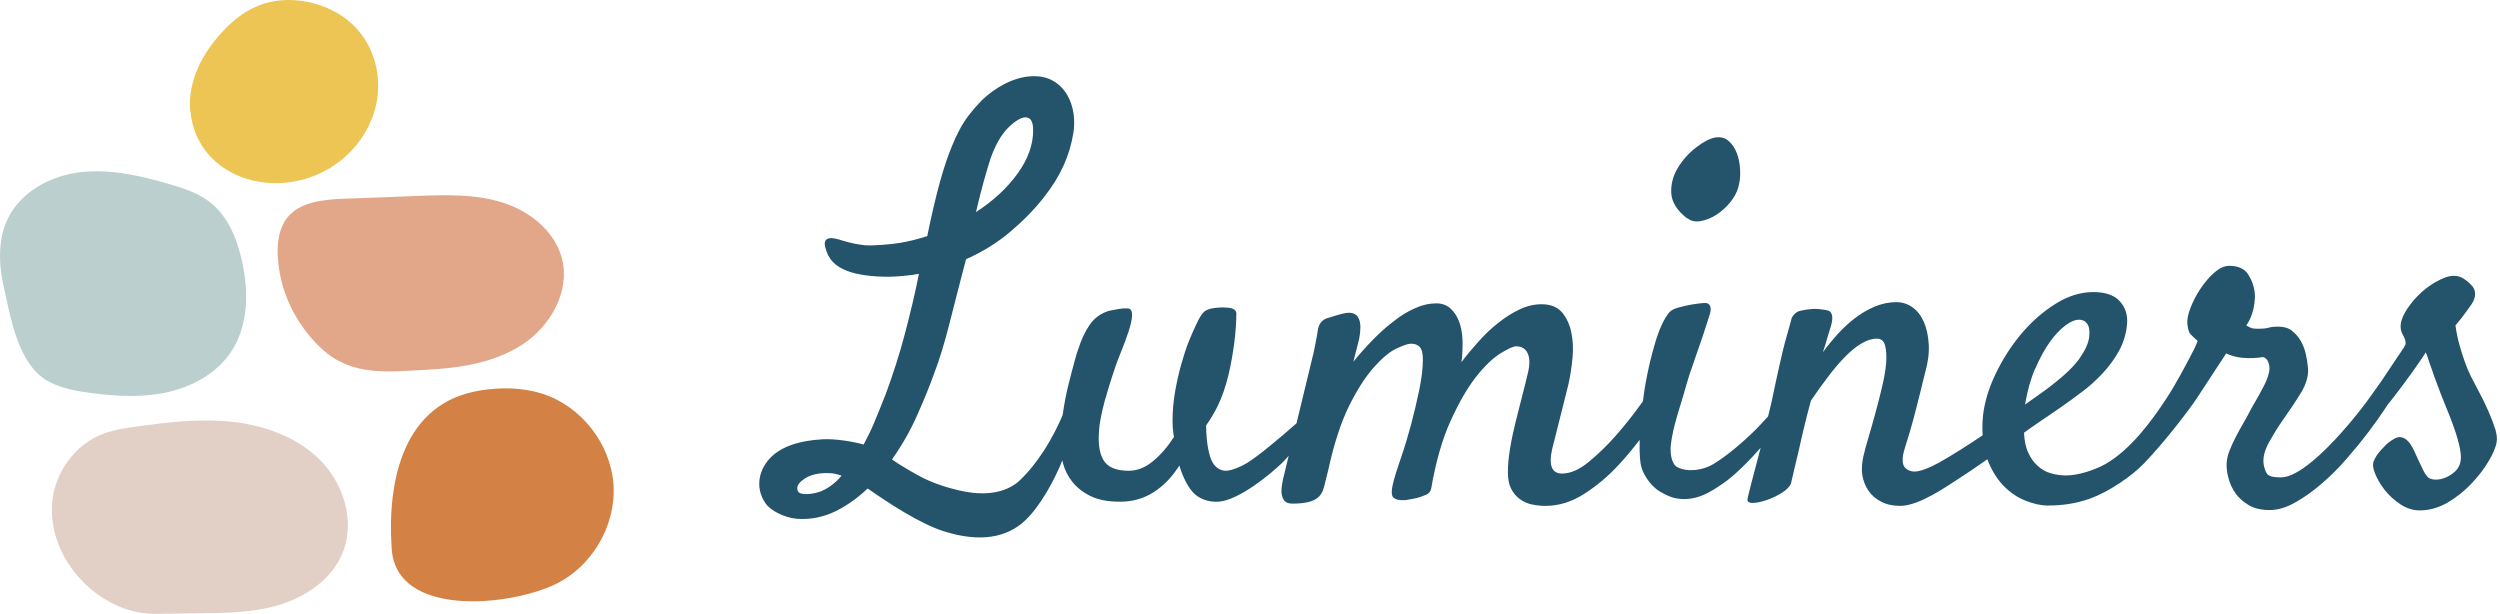
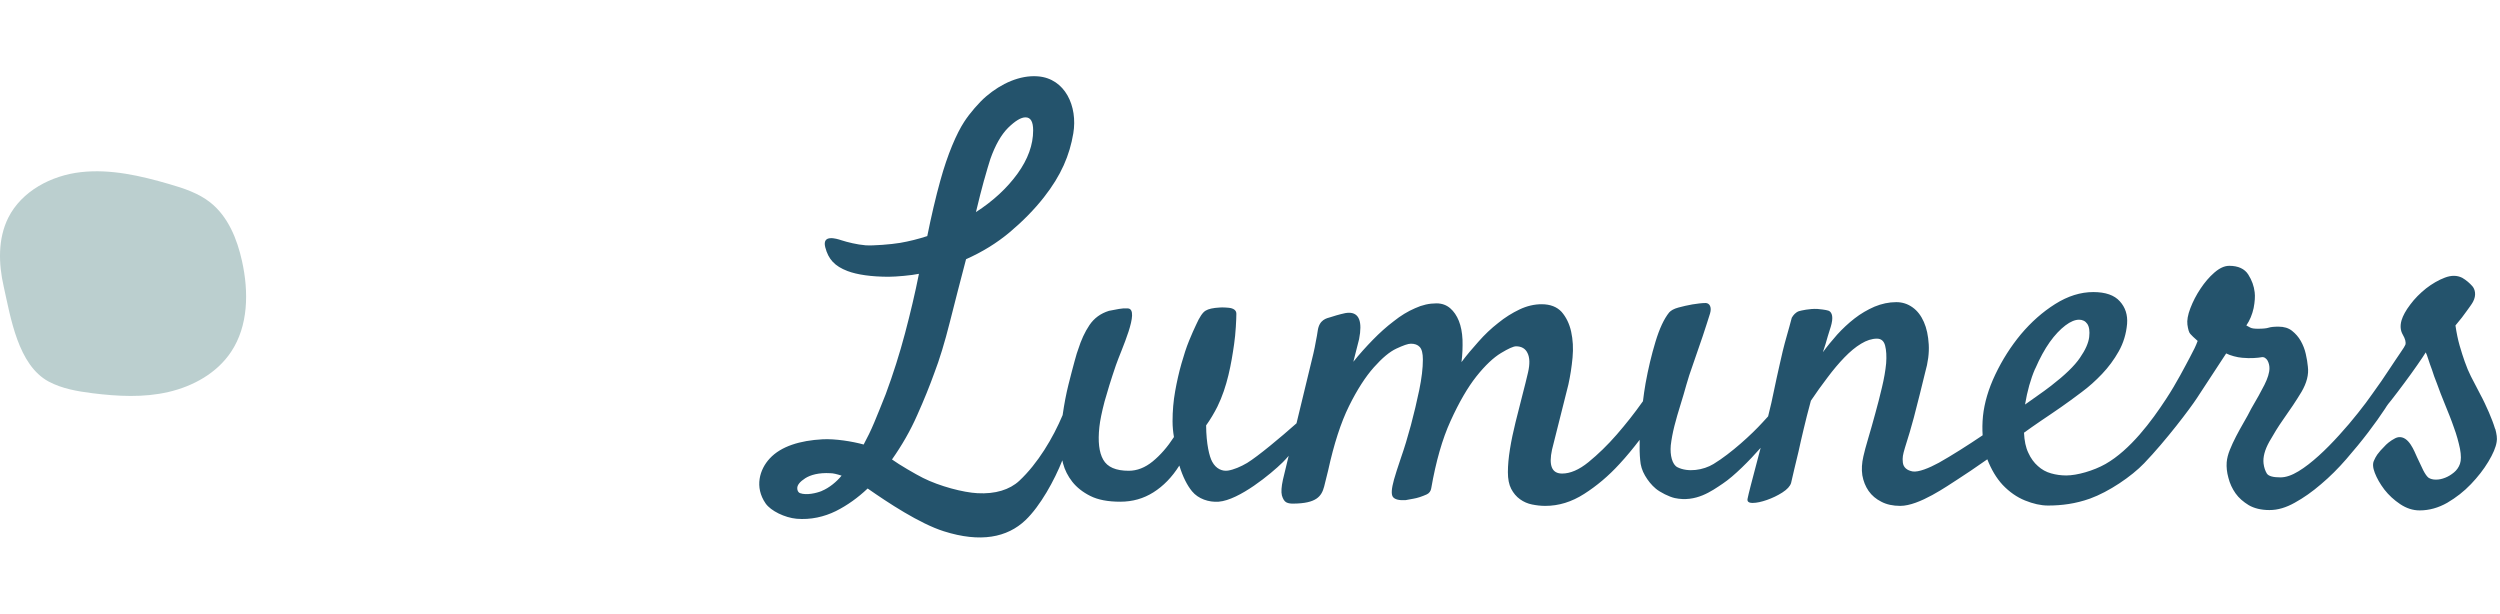
<svg xmlns="http://www.w3.org/2000/svg" width="224" height="55" viewBox="0 0 224 55" fill="none">
  <path d="M0.331 25.671C-0.136 23.63 -0.198 21.403 0.736 19.518C1.935 17.12 4.599 15.718 7.262 15.422C9.926 15.126 12.605 15.749 15.175 16.497C16.468 16.87 17.791 17.306 18.851 18.148C20.439 19.409 21.249 21.419 21.685 23.397C22.293 26.138 22.262 29.191 20.704 31.527C19.442 33.427 17.308 34.611 15.081 35.125C12.854 35.639 10.549 35.514 8.29 35.234C6.935 35.063 5.565 34.829 4.365 34.19C1.608 32.711 0.954 28.443 0.331 25.671Z" fill="#BBCFCF" />
-   <path d="M24.878 22.929C24.832 21.745 24.987 20.484 25.704 19.549C26.841 18.07 28.975 17.883 30.828 17.805C32.993 17.727 35.174 17.649 37.339 17.556C39.909 17.462 42.525 17.369 44.986 18.132C47.447 18.895 49.721 20.702 50.36 23.194C51.092 26.107 49.332 29.206 46.824 30.857C44.317 32.508 41.217 32.975 38.227 33.131C34.722 33.318 31.482 33.739 28.788 31.215C26.498 29.066 25.018 26.06 24.894 22.914L24.878 22.929Z" fill="#E2A689" />
-   <path d="M4.661 45.187C4.832 42.43 6.686 39.813 9.287 38.848C10.222 38.505 11.203 38.365 12.184 38.225C15.112 37.82 18.103 37.461 21.031 37.82C23.959 38.178 26.919 39.299 28.928 41.48C30.937 43.66 31.825 46.994 30.626 49.704C29.644 51.947 27.433 53.442 25.096 54.174C22.76 54.906 20.268 54.922 17.838 54.953C16.545 54.968 15.237 54.984 13.944 54.999C9.053 55.062 4.35 50.327 4.661 45.187Z" fill="#E2D0C6" />
-   <path d="M43.024 34.985C44.877 34.689 46.809 34.705 48.6 35.281C52.105 36.402 54.737 39.798 54.97 43.458C55.204 47.118 53.008 50.825 49.69 52.383C45.516 54.345 35.501 55.311 35.096 49.174C34.675 43.053 36.124 36.091 43.024 34.985Z" fill="#D38144" />
-   <path d="M17.044 9.955C16.81 7.4 18.041 4.877 19.879 2.899C20.735 1.965 21.748 1.108 22.978 0.578C25.844 -0.668 29.567 0.189 31.701 2.292C33.819 4.41 34.38 7.556 33.461 10.251C32.931 11.808 31.934 13.257 30.579 14.347C25.502 18.397 17.636 16.263 17.06 9.939L17.044 9.955Z" fill="#EDC554" />
-   <path d="M151.196 19.549C151.508 19.814 151.897 19.892 152.364 19.814C152.847 19.721 153.314 19.549 153.766 19.253C154.218 18.973 154.638 18.599 155.012 18.148C155.386 17.696 155.635 17.229 155.76 16.746C155.884 16.31 155.947 15.811 155.915 15.251C155.9 14.69 155.791 14.176 155.62 13.724C155.448 13.272 155.199 12.899 154.872 12.618C154.545 12.338 154.14 12.244 153.673 12.322C153.19 12.416 152.629 12.696 151.975 13.21C151.321 13.709 150.776 14.316 150.339 15.032C149.903 15.749 149.701 16.512 149.748 17.322C149.794 18.132 150.277 18.88 151.18 19.581L151.196 19.549Z" fill="#24536C" />
  <path d="M223.56 38.427C223.42 37.96 223.233 37.477 223 36.932C222.766 36.402 222.517 35.857 222.221 35.312C221.94 34.767 221.66 34.237 221.395 33.723C221.193 33.318 221.006 32.882 220.835 32.384C220.694 31.979 220.539 31.511 220.383 30.966C220.227 30.421 220.103 29.814 220.009 29.16C220.445 28.645 220.772 28.225 221.006 27.882C221.24 27.555 221.458 27.275 221.582 27.041C221.909 26.434 221.754 25.904 221.52 25.639C221.286 25.375 220.99 25.11 220.617 24.892C220.149 24.658 219.635 24.658 219.059 24.876C218.483 25.094 217.922 25.421 217.377 25.842C216.832 26.278 216.349 26.761 215.959 27.29C215.554 27.82 215.305 28.287 215.181 28.692C215.04 29.175 215.072 29.611 215.29 29.985C215.508 30.359 215.586 30.655 215.523 30.888C215.492 30.982 215.336 31.231 215.056 31.636C214.776 32.056 214.449 32.524 214.106 33.053C213.857 33.427 213.623 33.785 213.374 34.144C213.203 34.377 212.938 34.751 212.579 35.265C212.221 35.779 211.785 36.371 211.271 37.01C210.757 37.664 210.196 38.318 209.589 38.988C208.982 39.657 208.374 40.28 207.751 40.841C207.128 41.402 206.536 41.869 205.944 42.227C205.352 42.586 204.823 42.773 204.324 42.773C203.67 42.773 203.265 42.663 203.11 42.43C202.969 42.196 202.86 41.9 202.814 41.526C202.751 40.95 202.923 40.312 203.328 39.58C203.733 38.863 204.138 38.209 204.543 37.633C205.197 36.714 205.757 35.873 206.225 35.094C206.676 34.315 206.879 33.567 206.785 32.851C206.754 32.508 206.692 32.119 206.598 31.714C206.505 31.293 206.349 30.904 206.147 30.546C205.944 30.188 205.68 29.892 205.368 29.642C205.057 29.393 204.652 29.268 204.153 29.268C203.748 29.268 203.452 29.3 203.265 29.362C203.078 29.424 202.751 29.455 202.3 29.455C201.988 29.455 201.755 29.424 201.614 29.346C201.474 29.268 201.35 29.206 201.272 29.16C201.583 28.708 201.801 28.178 201.926 27.602C202.035 27.026 202.066 26.558 202.019 26.185C201.957 25.639 201.77 25.11 201.443 24.596C201.116 24.082 200.54 23.817 199.745 23.817C199.309 23.817 198.873 24.02 198.406 24.424C197.938 24.829 197.534 25.312 197.16 25.873C196.786 26.434 196.49 27.01 196.256 27.617C196.023 28.225 195.945 28.708 195.992 29.082C196.054 29.518 196.132 29.798 196.256 29.923C196.365 30.047 196.583 30.265 196.91 30.546C196.739 31.013 196.583 31.325 196.21 32.025C195.836 32.726 194.979 34.393 194.091 35.732C192.783 37.742 190.867 40.312 188.655 41.573C187.581 42.181 186.101 42.601 185.135 42.601C184.668 42.601 184.216 42.539 183.78 42.414C183.329 42.29 182.939 42.072 182.597 41.76C182.254 41.464 181.958 41.059 181.74 40.576C181.506 40.093 181.382 39.486 181.351 38.77C181.787 38.458 182.285 38.1 182.861 37.711C183.438 37.321 184.045 36.916 184.668 36.48C185.244 36.075 185.852 35.639 186.506 35.141C187.16 34.658 187.768 34.112 188.344 33.505C188.92 32.898 189.419 32.228 189.839 31.48C190.26 30.733 190.509 29.907 190.587 29.019C190.649 28.209 190.431 27.54 189.933 26.994C189.45 26.449 188.655 26.169 187.565 26.169C186.413 26.169 185.276 26.527 184.139 27.244C183.002 27.96 181.989 28.864 181.07 29.954C180.167 31.044 179.404 32.243 178.781 33.552C178.158 34.86 177.799 36.106 177.675 37.274C177.612 37.897 177.612 38.474 177.644 39.003C176.304 39.907 174.855 40.826 173.718 41.464C172.831 41.947 171.896 42.321 171.382 42.243C170.868 42.15 170.541 41.885 170.494 41.433C170.448 40.981 170.494 40.763 170.681 40.125C170.993 39.143 171.258 38.256 171.476 37.43C171.694 36.605 171.865 35.904 172.021 35.296L172.488 33.396C172.753 32.477 172.862 31.62 172.815 30.857C172.768 30.078 172.628 29.409 172.379 28.848C172.13 28.287 171.803 27.851 171.367 27.54C170.93 27.228 170.448 27.072 169.902 27.072C169.248 27.072 168.594 27.212 167.956 27.477C167.317 27.758 166.725 28.1 166.164 28.537C165.604 28.973 165.09 29.455 164.607 29.985C164.14 30.515 163.703 31.044 163.33 31.558C163.501 31.075 163.641 30.592 163.766 30.141C163.875 29.736 164.03 29.362 164.108 29.004C164.295 28.209 164.046 27.913 163.828 27.836C163.61 27.758 163.034 27.695 162.831 27.68C162.13 27.649 161.398 27.82 161.18 27.882C160.884 27.991 160.682 28.225 160.542 28.474C160.261 29.564 159.95 30.546 159.732 31.465C159.514 32.384 159.342 33.194 159.186 33.879C159.015 34.689 158.859 35.421 158.719 36.075C158.626 36.48 158.517 36.885 158.423 37.306C158.221 37.524 158.049 37.711 157.909 37.866C156.99 38.879 155.121 40.608 153.533 41.573C152.614 42.134 151.243 42.336 150.308 41.869C149.826 41.636 149.623 40.779 149.701 39.907C149.763 39.361 149.872 38.785 150.028 38.162C150.184 37.539 150.371 36.916 150.573 36.262C150.776 35.608 150.947 35.032 151.087 34.517C151.227 34.004 151.445 33.334 151.741 32.508C152.022 31.683 152.302 30.888 152.567 30.11C152.832 29.331 153.034 28.661 153.221 28.085C153.392 27.509 153.174 27.15 152.816 27.15C152.458 27.15 152.068 27.212 151.632 27.275C151.196 27.353 150.791 27.446 150.386 27.555C149.981 27.664 149.717 27.82 149.561 27.991C149.094 28.568 148.689 29.44 148.33 30.624C147.972 31.807 147.676 33.053 147.443 34.346C147.349 34.891 147.271 35.421 147.209 35.95C147.209 35.966 147.178 35.982 147.162 36.013C146.446 37.025 145.682 37.991 144.857 38.941C144.031 39.891 143.19 40.701 142.334 41.402C141.477 42.103 140.683 42.43 139.966 42.43C139.047 42.43 138.751 41.713 139.063 40.28L140.527 34.455C140.698 33.676 140.823 32.882 140.901 32.041C140.979 31.2 140.932 30.437 140.776 29.72C140.62 29.004 140.324 28.412 139.92 27.945C139.499 27.493 138.907 27.259 138.128 27.259C137.474 27.259 136.804 27.415 136.15 27.727C135.496 28.038 134.842 28.443 134.234 28.941C133.611 29.424 133.02 29.985 132.474 30.608C131.914 31.231 131.4 31.838 130.948 32.446C131.041 31.761 131.057 31.091 131.041 30.437C131.01 29.782 130.901 29.222 130.714 28.755C130.527 28.287 130.263 27.898 129.936 27.617C129.608 27.337 129.204 27.181 128.705 27.181C128.067 27.181 127.428 27.322 126.789 27.617C126.135 27.898 125.497 28.287 124.874 28.786C124.235 29.268 123.612 29.829 123.004 30.452C122.397 31.075 121.805 31.73 121.26 32.415C121.494 31.527 121.665 30.842 121.774 30.39C122.086 28.817 121.774 28.023 120.871 28.023C120.668 28.023 120.419 28.069 120.139 28.147C119.905 28.209 119.609 28.287 119.235 28.412C118.861 28.521 118.207 28.63 118.067 29.642C118.036 29.892 117.958 30.297 117.896 30.608C117.833 30.951 117.771 31.309 117.678 31.683L116.167 37.928C114.765 39.175 112.709 40.888 111.743 41.48C111.167 41.822 110.528 42.087 110.03 42.165C109.516 42.243 108.955 42.009 108.613 41.371C108.363 40.919 108.083 39.813 108.068 38.115C108.441 37.601 108.815 36.963 109.08 36.433C109.968 34.627 110.326 32.586 110.575 30.842C110.715 29.923 110.778 28.568 110.778 28.116C110.778 27.851 110.606 27.68 110.264 27.602C110.155 27.571 109.5 27.524 109.267 27.555C108.691 27.586 108.27 27.68 108.021 27.836C107.756 27.991 107.476 28.412 107.164 29.113C106.993 29.455 106.79 29.938 106.541 30.53C106.292 31.138 106.074 31.823 105.856 32.586C105.638 33.349 105.451 34.175 105.295 35.047C105.139 35.919 105.061 36.823 105.061 37.742C105.061 38.224 105.108 38.707 105.186 39.159C104.61 40.047 103.971 40.779 103.286 41.34C102.6 41.9 101.884 42.181 101.136 42.181C99.984 42.181 99.221 41.854 98.847 41.184C98.473 40.53 98.364 39.548 98.504 38.256C98.566 37.679 98.722 36.916 98.971 35.966C99.205 35.125 99.532 34.05 99.984 32.726C100.435 31.402 102.196 27.711 101.058 27.633C100.778 27.617 100.513 27.633 100.264 27.68C99.953 27.742 99.641 27.789 99.361 27.851C98.613 28.085 98.037 28.505 97.616 29.128C97.196 29.751 96.869 30.468 96.604 31.309C96.542 31.449 96.433 31.807 96.277 32.384C96.121 32.96 95.934 33.661 95.732 34.471C95.529 35.281 95.358 36.184 95.218 37.15C95.218 37.15 95.218 37.165 95.218 37.181C94.345 39.252 92.99 41.526 91.324 43.084C90.467 43.878 89.174 44.283 87.57 44.19C86.324 44.128 84.175 43.567 82.695 42.819C82.041 42.492 80.592 41.651 79.922 41.168C80.81 39.907 81.573 38.583 82.181 37.197C82.804 35.81 83.302 34.564 83.707 33.443C84.175 32.228 84.642 30.701 85.109 28.848C85.576 26.994 86.059 25.125 86.558 23.225C87.991 22.587 89.299 21.792 90.467 20.811C91.635 19.83 92.663 18.786 93.52 17.696C95.093 15.702 95.841 13.895 96.168 11.948C96.573 9.519 95.436 7.027 92.99 6.84C91.386 6.715 89.719 7.478 88.364 8.631C87.741 9.16 86.9 10.126 86.386 10.921C85.717 11.948 84.907 13.802 84.252 16.185C83.847 17.634 83.427 19.44 83.084 21.154C82.274 21.418 81.464 21.621 80.654 21.761C79.829 21.901 78.225 22.026 77.555 21.979C76.792 21.917 75.92 21.699 75.39 21.527C74.923 21.372 73.645 20.982 73.942 22.151C74.222 23.241 74.798 23.848 75.935 24.284C76.792 24.611 78.085 24.798 79.626 24.798C80.281 24.798 81.683 24.674 82.337 24.534C81.994 26.262 81.573 28.038 81.091 29.86C80.608 31.683 80.031 33.505 79.362 35.312C78.988 36.262 78.645 37.103 78.334 37.851C78.022 38.598 77.695 39.252 77.384 39.829C76.371 39.548 74.814 39.299 73.692 39.361C71.683 39.471 69.985 39.984 68.973 41.075C68.054 42.056 67.587 43.645 68.599 45.109C69.066 45.779 70.328 46.386 71.371 46.48C72.633 46.589 73.848 46.308 74.892 45.794C75.92 45.28 76.87 44.595 77.742 43.769C79.549 45.031 82.399 46.916 84.564 47.601C87.85 48.645 90.249 48.162 91.885 46.604C93.208 45.343 94.486 43.022 95.186 41.246C95.202 41.34 95.218 41.417 95.249 41.526C95.405 42.118 95.685 42.663 96.074 43.162C96.464 43.66 97.009 44.096 97.694 44.439C98.379 44.782 99.267 44.953 100.373 44.953C101.479 44.953 102.46 44.673 103.348 44.112C104.236 43.551 105.015 42.757 105.669 41.713C105.98 42.726 106.37 43.489 106.806 44.019C107.367 44.704 108.317 45.015 109.189 44.953C111.027 44.813 113.893 42.445 114.921 41.433C115.123 41.23 115.295 41.044 115.466 40.841L114.952 42.975C114.812 43.614 114.781 44.081 114.858 44.392C114.952 44.704 115.077 44.922 115.263 45.015C115.45 45.109 115.653 45.124 115.871 45.124C117.958 45.109 118.41 44.47 118.643 43.598C118.706 43.38 119.002 42.15 119.002 42.15C119.516 39.798 120.139 37.866 120.871 36.386C121.603 34.907 122.35 33.754 123.098 32.913C123.846 32.072 124.515 31.511 125.123 31.231C125.73 30.951 126.151 30.795 126.416 30.795C126.758 30.795 127.023 30.888 127.21 31.091C127.397 31.293 127.49 31.667 127.49 32.212C127.49 32.991 127.381 33.895 127.163 34.954C126.945 35.997 126.696 37.056 126.416 38.1C126.135 39.143 125.839 40.125 125.528 41.013C125.232 41.9 125.014 42.554 124.905 42.959C124.671 43.8 124.64 44.315 124.811 44.533C124.983 44.751 125.356 44.844 125.933 44.813C126.135 44.782 126.369 44.735 126.618 44.688C127.007 44.626 127.412 44.486 127.833 44.299C128.051 44.206 128.207 43.987 128.238 43.754C128.658 41.34 129.235 39.33 129.967 37.726C130.73 36.044 131.509 34.704 132.287 33.723C133.082 32.726 133.814 32.041 134.484 31.636C135.153 31.231 135.605 31.029 135.839 31.029C136.322 31.029 136.68 31.231 136.867 31.636C137.069 32.041 137.085 32.617 136.913 33.365C136.773 33.972 136.602 34.658 136.399 35.436C136.197 36.215 135.994 37.01 135.792 37.835C135.59 38.661 135.418 39.455 135.294 40.234C135.169 41.013 135.107 41.698 135.107 42.305C135.107 42.913 135.2 43.411 135.403 43.8C135.605 44.19 135.87 44.501 136.197 44.735C136.524 44.969 136.882 45.124 137.272 45.202C137.661 45.28 138.05 45.327 138.455 45.327C139.67 45.327 140.823 44.969 141.944 44.252C143.066 43.536 144.125 42.648 145.106 41.573C145.745 40.888 146.337 40.156 146.913 39.408C146.897 40.125 146.913 40.748 146.96 41.215C146.991 41.698 147.131 42.165 147.396 42.617C147.661 43.069 147.972 43.458 148.361 43.785C148.751 44.112 149.561 44.517 150.059 44.626C151.959 45.031 153.361 44.003 154.358 43.333C155.37 42.663 156.772 41.246 157.754 40.125C157.645 40.545 157.535 40.966 157.426 41.371C157.208 42.196 157.021 42.897 156.866 43.505C156.71 44.112 156.617 44.501 156.585 44.673C156.523 44.938 156.679 45.062 157.037 45.062C157.395 45.062 157.816 44.969 158.314 44.797C158.797 44.626 159.264 44.408 159.7 44.128C160.137 43.847 160.386 43.567 160.479 43.286C160.573 42.882 160.666 42.461 160.775 42.009C160.884 41.558 161.009 41.044 161.149 40.452C161.274 39.86 161.429 39.206 161.601 38.474C161.772 37.742 161.99 36.885 162.255 35.904C162.738 35.187 163.236 34.486 163.75 33.817C164.249 33.147 164.763 32.539 165.261 32.025C165.759 31.511 166.258 31.091 166.756 30.795C167.239 30.499 167.722 30.343 168.174 30.343C168.547 30.343 168.797 30.546 168.906 30.966C169.015 31.387 169.046 31.916 168.999 32.555C168.937 33.209 168.812 33.926 168.625 34.704C168.438 35.499 168.236 36.293 168.018 37.072C167.8 37.866 167.597 38.598 167.395 39.268C167.192 39.938 167.052 40.483 166.959 40.888C166.819 41.495 166.787 42.056 166.865 42.586C166.959 43.115 167.146 43.583 167.426 43.987C167.706 44.392 168.096 44.719 168.563 44.953C169.03 45.202 169.607 45.327 170.261 45.327C171.974 45.327 174.482 43.536 175.416 42.944C176.008 42.57 177.021 41.885 178.064 41.153C178.422 42.072 178.874 42.835 179.435 43.442C180.042 44.081 180.712 44.548 181.444 44.844C182.176 45.14 182.861 45.296 183.5 45.296C184.715 45.296 185.961 45.14 187.269 44.673C188.951 44.065 190.976 42.695 192.113 41.511C194.06 39.486 196.256 36.574 196.833 35.686C197.44 34.751 199.278 31.963 199.465 31.667C199.823 31.854 200.462 32.025 200.898 32.056C201.645 32.134 202.378 32.056 202.611 32.01C202.86 31.948 203.063 32.119 203.172 32.306C203.281 32.508 203.343 32.742 203.343 32.991C203.343 33.396 203.187 33.895 202.892 34.486C202.596 35.078 202.191 35.795 201.708 36.62C201.505 37.025 201.287 37.43 201.038 37.851C200.789 38.271 200.571 38.692 200.353 39.097C200.135 39.517 199.948 39.922 199.792 40.312C199.636 40.701 199.543 41.059 199.512 41.417C199.48 41.854 199.527 42.321 199.667 42.819C199.792 43.318 200.01 43.785 200.306 44.206C200.602 44.626 201.007 44.969 201.49 45.265C201.973 45.545 202.596 45.701 203.343 45.701C204.091 45.701 204.823 45.483 205.602 45.047C206.396 44.61 207.175 44.065 207.969 43.38C208.764 42.71 209.511 41.963 210.228 41.137C210.944 40.312 211.598 39.517 212.19 38.739C212.782 37.96 213.28 37.259 213.701 36.62C213.794 36.464 213.888 36.324 213.981 36.2C214.059 36.106 214.153 35.982 214.246 35.873C214.62 35.405 215.009 34.876 215.43 34.315C215.85 33.754 216.24 33.209 216.598 32.695C216.956 32.181 217.205 31.807 217.346 31.574C217.408 31.683 217.486 31.901 217.579 32.197C217.673 32.493 217.782 32.804 217.906 33.131C218.015 33.505 218.171 33.91 218.342 34.346C218.545 34.922 218.794 35.561 219.075 36.246C219.355 36.932 219.635 37.617 219.869 38.302C220.118 38.972 220.289 39.611 220.414 40.203C220.523 40.794 220.523 41.246 220.414 41.558C220.305 41.869 220.118 42.134 219.869 42.336C219.62 42.539 219.37 42.695 219.09 42.804C218.81 42.913 218.545 42.975 218.265 42.975C217.984 42.975 217.766 42.913 217.595 42.804C217.455 42.695 217.299 42.477 217.128 42.15C216.987 41.869 216.8 41.464 216.567 40.966C216.333 40.467 215.835 39.034 214.885 39.175C214.558 39.221 213.997 39.642 213.794 39.844C212.953 40.685 212.891 40.888 212.72 41.246C212.58 41.511 212.595 41.885 212.782 42.368C212.969 42.85 213.249 43.349 213.639 43.863C214.028 44.361 214.495 44.797 215.056 45.171C215.617 45.545 216.193 45.732 216.8 45.732C217.657 45.732 218.483 45.498 219.277 45.047C220.071 44.579 220.772 44.034 221.395 43.38C222.018 42.726 222.532 42.072 222.953 41.371C223.373 40.67 223.623 40.093 223.7 39.595C223.763 39.284 223.7 38.894 223.576 38.427H223.56ZM88.177 16.138C88.411 15.297 88.598 14.674 88.738 14.238C89.174 13.008 89.704 12.073 90.327 11.45C90.966 10.827 91.48 10.515 91.885 10.515C92.352 10.515 92.57 10.905 92.57 11.684C92.57 12.976 92.103 14.269 91.168 15.562C90.234 16.855 88.987 18.007 87.445 19.004C87.71 17.914 87.944 16.948 88.177 16.123V16.138ZM73.645 43.987C73.147 44.19 72.259 44.392 71.699 44.19C71.512 44.128 71.434 43.941 71.434 43.738C71.434 43.458 71.667 43.162 72.15 42.85C72.618 42.554 73.365 42.336 74.409 42.399C74.642 42.399 74.969 42.477 75.406 42.617C74.969 43.162 74.284 43.723 73.63 43.987H73.645ZM182.363 33.022C182.768 32.088 183.204 31.293 183.656 30.655C184.123 30.001 184.59 29.518 185.057 29.16C185.525 28.801 185.945 28.645 186.288 28.645C186.599 28.645 186.849 28.77 187.02 29.019C187.191 29.268 187.254 29.658 187.191 30.203C187.129 30.717 186.864 31.34 186.366 32.056C185.883 32.773 185.011 33.614 183.78 34.564C183.375 34.876 182.97 35.172 182.565 35.452C182.16 35.732 181.787 35.997 181.444 36.246C181.646 35.032 181.942 33.972 182.347 33.038L182.363 33.022Z" fill="#24536C" />
</svg>